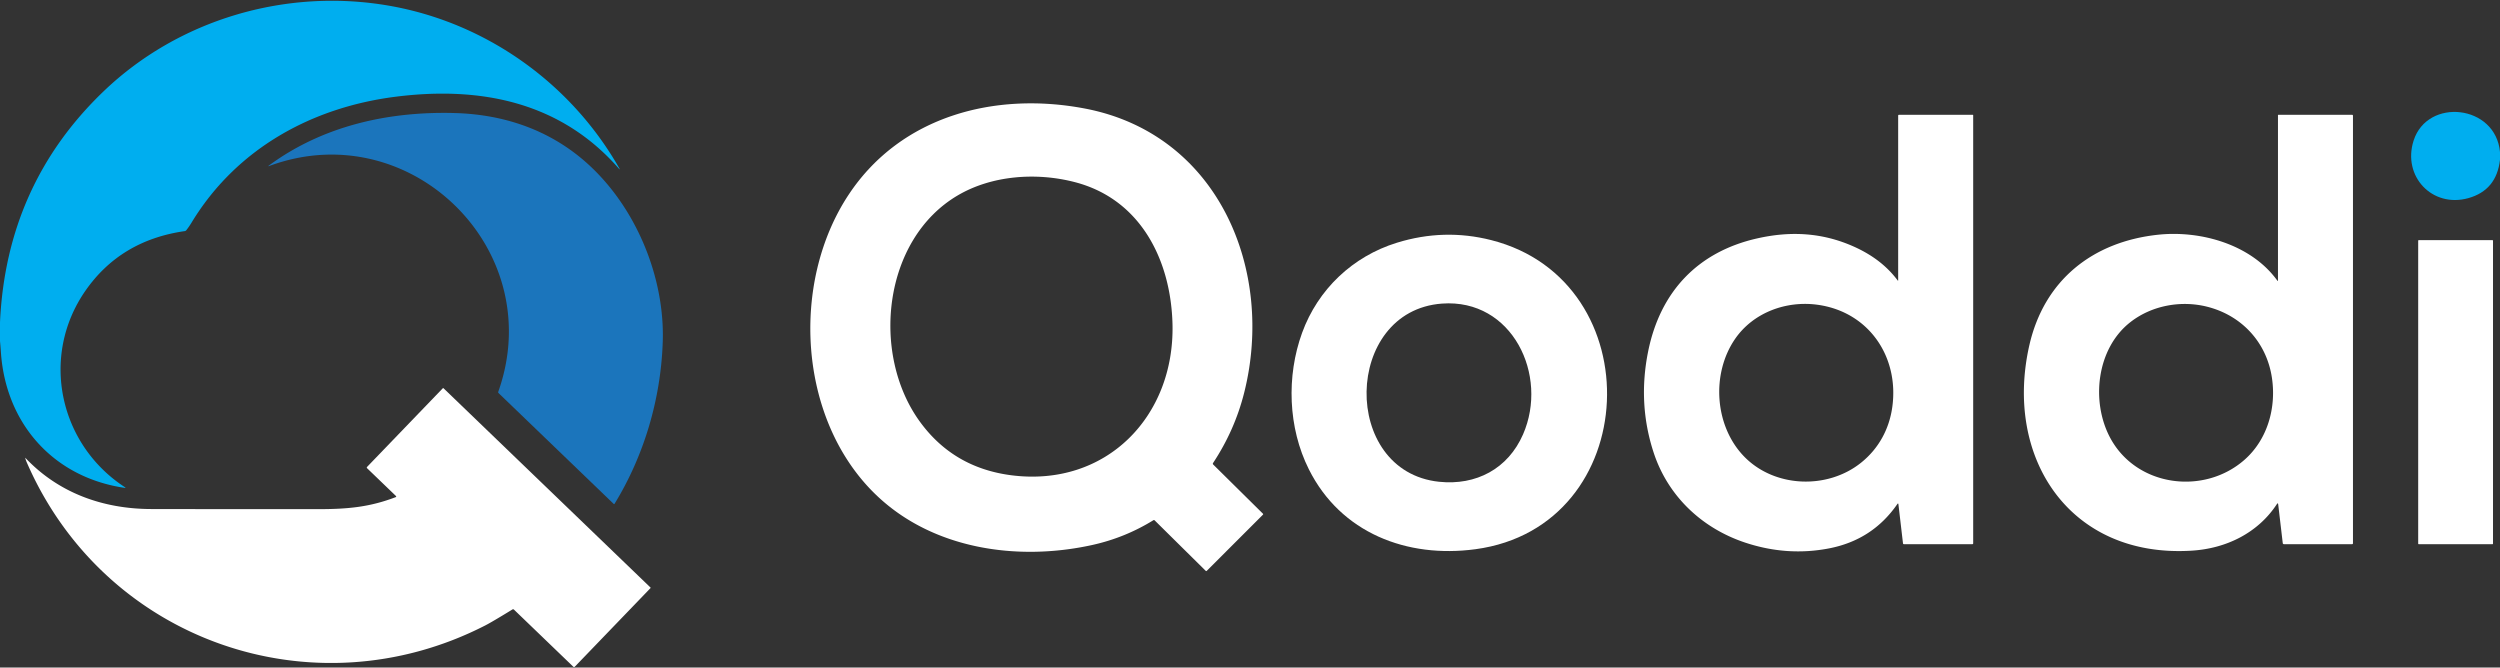
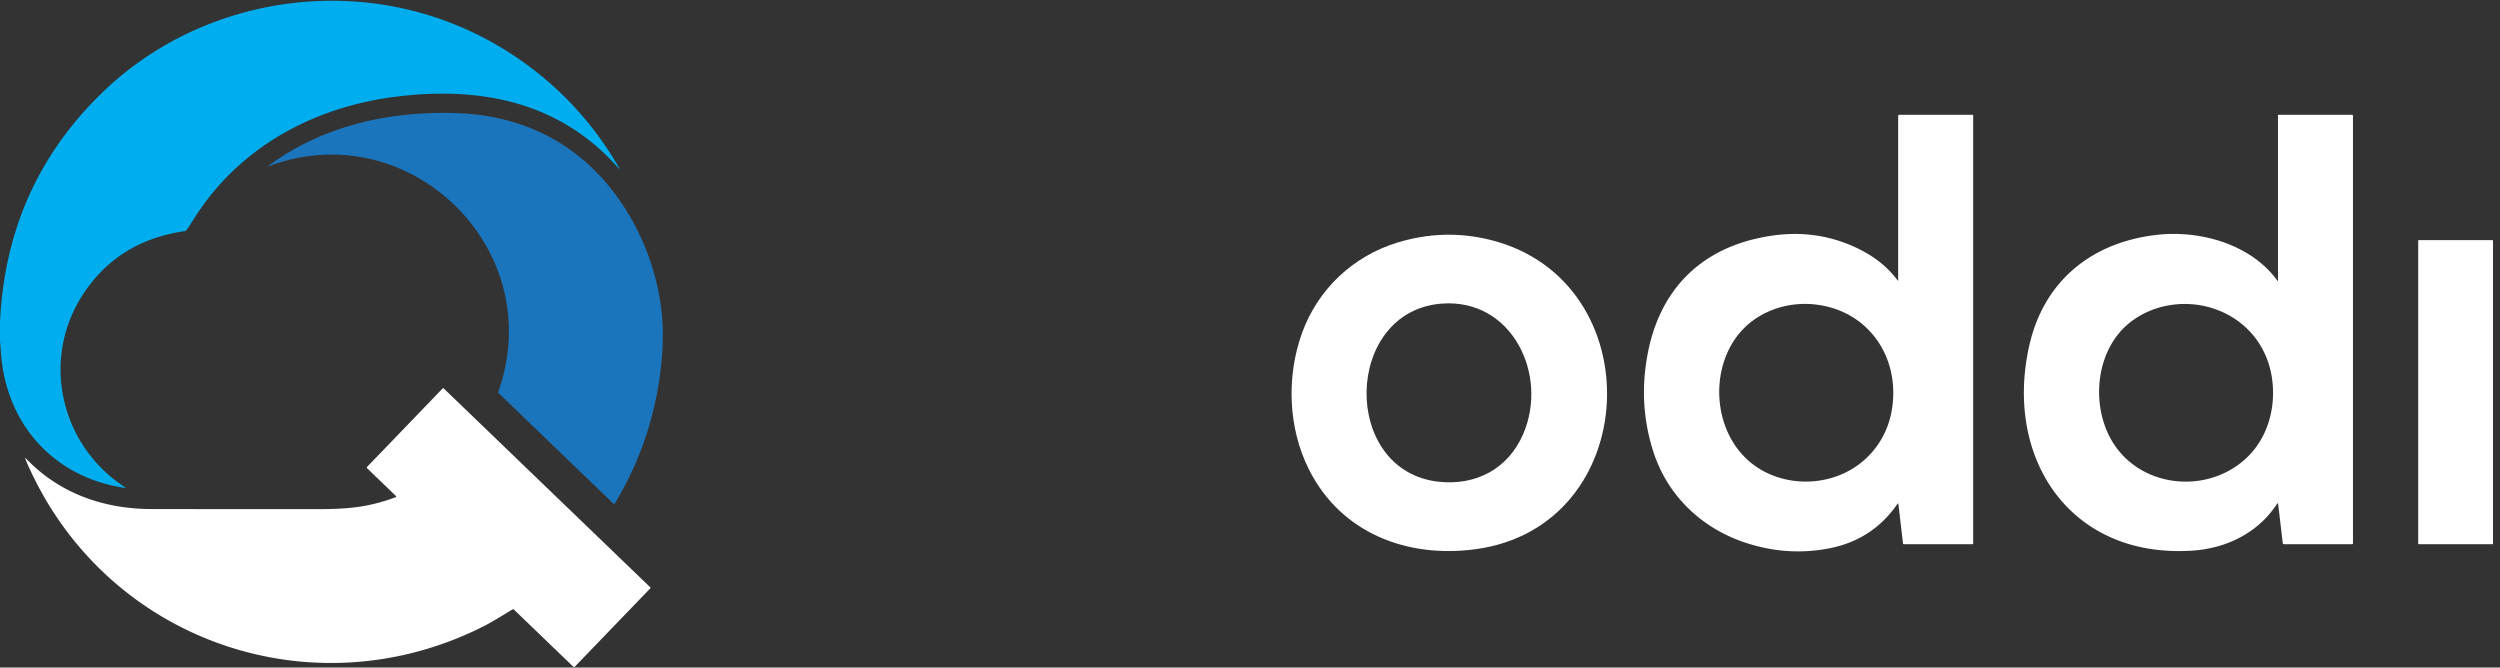
<svg xmlns="http://www.w3.org/2000/svg" viewBox="0.00 0.00 1322.00 353.00" version="1.1">
  <rect x="0.00" y="0.00" width="1322.00" height="353.00" fill="#333333" stroke="none" />
  <path d="M 0.00 180.37   L 0.00 170.49   Q 3.31 97.62 54.79 48.28   C 94.53 10.20 151.38 -6.46 205.75 3.02   C 256.86 11.93 301.74 43.83 327.38 88.81   Q 328.17 90.19 327.12 89.00   C 296.45 54.02 254.43 45.47 209.43 51.12   C 164.76 56.73 124.90 78.75 101.27 117.76   Q 100.01 119.83 98.51 121.74   Q 98.20 122.14 97.70 122.21   Q 63.53 127.11 44.98 154.03   C 21.18 188.58 31.29 235.17 66.24 257.75   A 0.14 0.14 0.0 0 1 66.14 258.01   C 28.28 252.55 2.91 223.97 0.46 186.00   Q 0.28 183.18 0.00 180.37   Z" fill="#00aeef" />
-   <path d="M 641.57 245.67   L 667.86 271.66   A 0.35 0.34 44.4 0 1 667.87 272.14   L 638.12 301.88   A 0.37 0.37 0.0 0 1 637.60 301.88   L 610.57 275.16   A 0.53 0.53 0.0 0 0 609.91 275.09   Q 594.87 284.39 577.49 288.21   C 537.99 296.90 493.26 290.45 463.34 261.77   C 422.01 222.16 417.76 149.47 448.95 102.67   C 476.60 61.20 526.23 48.41 573.51 57.36   C 644.50 70.81 674.21 143.06 657.90 207.75   Q 652.92 227.50 641.48 244.82   Q 641.18 245.28 641.57 245.67   Z   M 534.88 251.33   C 584.91 257.71 621.20 220.27 620.02 171.46   C 619.20 137.79 603.35 105.41 568.41 96.32   C 548.26 91.07 524.75 92.63 506.60 103.24   C 466.76 126.54 460.44 187.26 486.45 223.00   Q 504.21 247.41 534.88 251.33   Z" fill="#ffffff" />
-   <path d="M 1322.00 80.41   L 1322.00 84.49   Q 1320.18 100.59 1305.27 104.77   C 1286.17 110.11 1270.24 93.23 1276.33 74.30   C 1283.65 51.53 1319.71 55.23 1322.00 80.41   Z" fill="#00aeef" />
  <path d="M 350.46 180.76   C 349.46 210.81 340.71 240.73 324.98 266.41   A 0.30 0.29 37.4 0 1 324.52 266.47   L 263.64 207.86   Q 263.33 207.56 263.48 207.16   C 290.26 131.84 216.66 60.30 142.48 87.74   Q 141.31 88.17 142.32 87.44   C 170.76 66.53 205.41 58.80 240.51 59.78   C 264.25 60.45 286.44 67.31 305.07 81.83   C 334.13 104.47 351.69 144.19 350.46 180.76   Z" fill="#1b75bc" />
  <path d="M 1003.75 148.21   L 1003.75 61.22   Q 1003.75 60.69 1004.28 60.69   L 1043.18 60.70   A 0.24 0.24 0.0 0 1 1043.42 60.94   L 1043.42 287.30   Q 1043.42 287.76 1042.95 287.76   L 1006.81 287.76   Q 1006.35 287.76 1006.30 287.31   L 1003.89 266.73   Q 1003.79 265.86 1003.29 266.58   Q 990.18 285.53 967.24 289.98   Q 945.20 294.26 923.15 287.03   C 900.20 279.51 882.11 262.54 874.51 239.51   Q 865.92 213.50 871.57 185.68   C 877.89 154.54 897.49 133.21 929.27 126.05   C 946.98 122.06 963.75 122.99 980.35 130.42   Q 995.10 137.02 1003.49 148.30   Q 1003.75 148.65 1003.75 148.21   Z   M 1000.66 215.13   C 1004.26 188.80 988.43 165.22 961.70 161.24   C 944.78 158.71 927.15 165.22 917.51 179.22   C 904.87 197.58 906.60 225.12 922.19 241.30   C 938.22 257.93 966.31 259.05 984.24 244.59   C 993.47 237.15 999.06 226.84 1000.66 215.13   Z" fill="#ffffff" />
  <path d="M 1204.59 148.23   L 1204.59 60.93   A 0.24 0.23 -90.0 0 1 1204.82 60.69   L 1243.72 60.70   Q 1244.25 60.70 1244.25 61.22   L 1244.25 287.26   Q 1244.25 287.76 1243.74 287.76   L 1207.73 287.76   A 0.62 0.61 -3.7 0 1 1207.12 287.23   L 1204.72 266.76   Q 1204.59 265.69 1204.00 266.59   C 1194.01 281.80 1177.30 290.05 1159.00 291.19   C 1094.42 295.22 1059.61 242.05 1073.11 182.60   C 1080.93 148.19 1106.55 127.84 1141.13 124.13   C 1163.57 121.73 1190.33 129.15 1204.22 148.35   Q 1204.59 148.85 1204.59 148.23   Z   M 1201.37 199.63   C 1198.50 180.82 1185.25 166.74 1167.09 162.18   C 1153.33 158.73 1137.98 161.49 1126.65 170.27   C 1108.62 184.23 1105.56 212.38 1115.92 231.62   C 1129.84 257.45 1165.50 262.07 1186.98 243.06   C 1199.08 232.34 1203.81 215.56 1201.37 199.63   Z" fill="#ffffff" />
  <path d="M 788.51 126.96   C 873.96 148.62 869.05 278.43 780.25 290.42   C 743.99 295.32 708.97 281.83 692.13 248.18   C 681.08 226.13 680.22 198.89 688.55 176.00   C 696.92 153.00 715.32 135.56 738.70 128.35   Q 763.63 120.65 788.51 126.96   Z   M 805.38 229.71   C 819.05 198.43 799.70 157.79 762.50 160.54   C 710.38 164.39 708.84 249.28 760.98 254.76   C 780.57 256.81 797.42 247.92 805.38 229.71   Z" fill="#ffffff" />
  <rect rx="0.26" height="160.78" width="39.56" y="126.99" x="1278.74" fill="#ffffff" />
  <path d="M 270.93 322.31   Q 260.16 328.91 256.67 330.70   C 165.40 377.49 55.08 338.88 14.10 244.38   Q 13.63 243.30 13.36 242.21   Q 13.31 242.01 13.45 242.16   C 31.03 260.73 54.51 269.13 80.00 269.18   Q 124.25 269.26 168.50 269.24   C 184.37 269.23 195.75 268.05 209.30 262.87   A 0.34 0.33 57.0 0 0 209.41 262.32   L 194.14 247.62   Q 193.77 247.26 194.13 246.88   L 234.15 205.32   A 0.28 0.28 0.0 0 1 234.54 205.31   L 343.98 310.68   A 0.21 0.21 0.0 0 1 343.99 310.98   L 304.05 352.46   Q 303.57 352.96 303.07 352.48   L 271.82 322.40   Q 271.41 322.01 270.93 322.31   Z" fill="#ffffff" />
</svg>